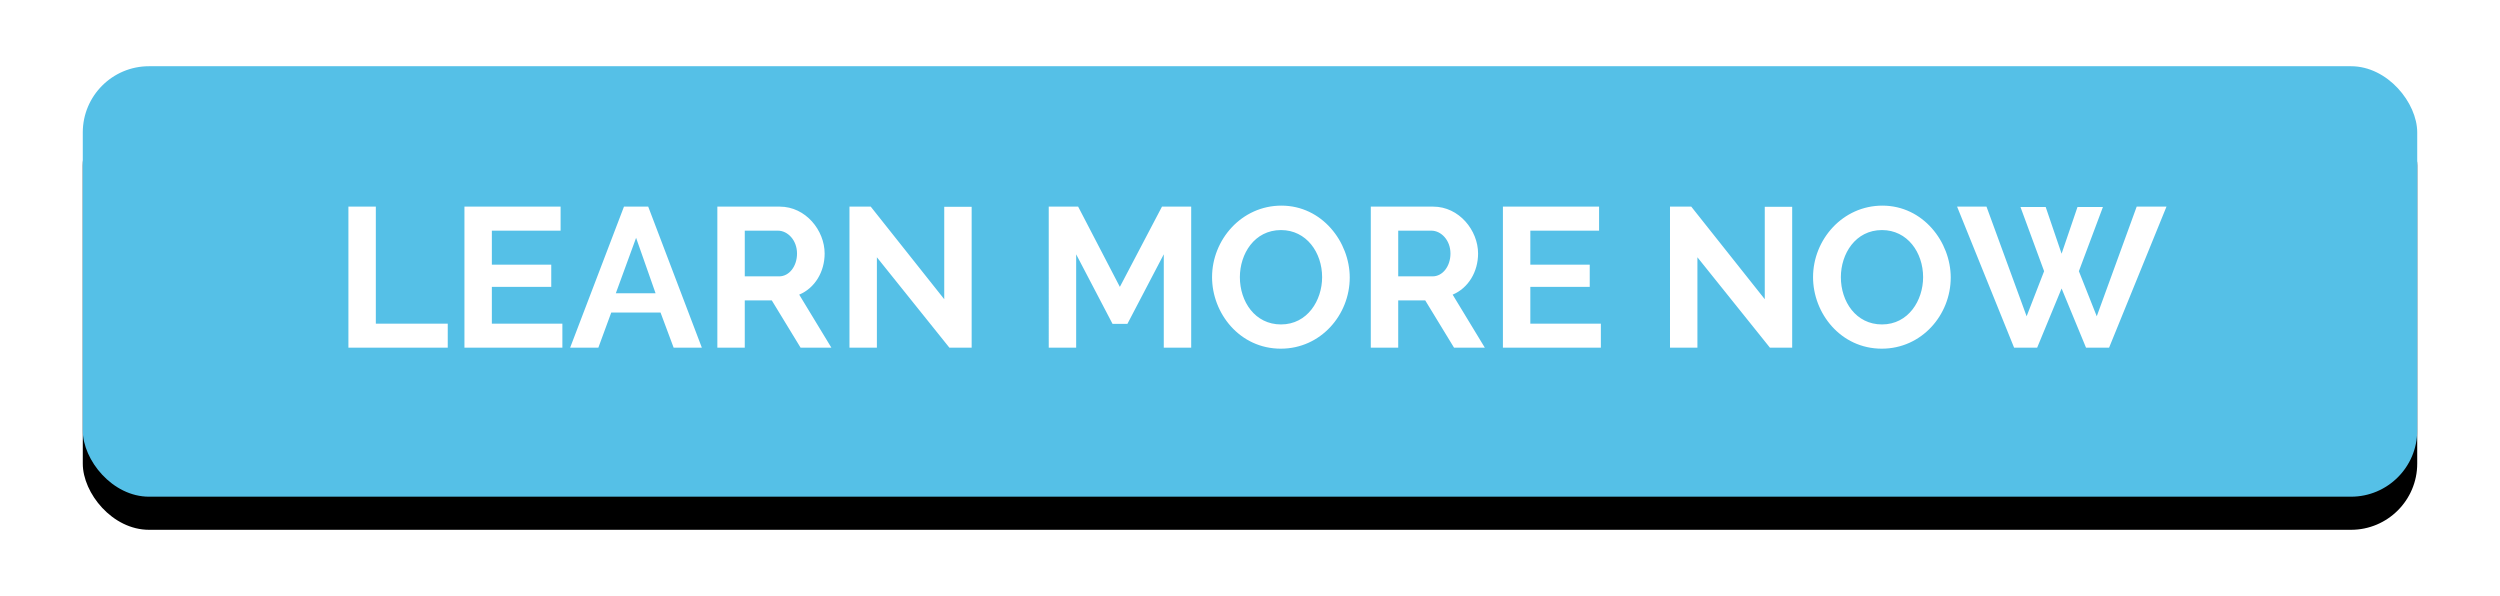
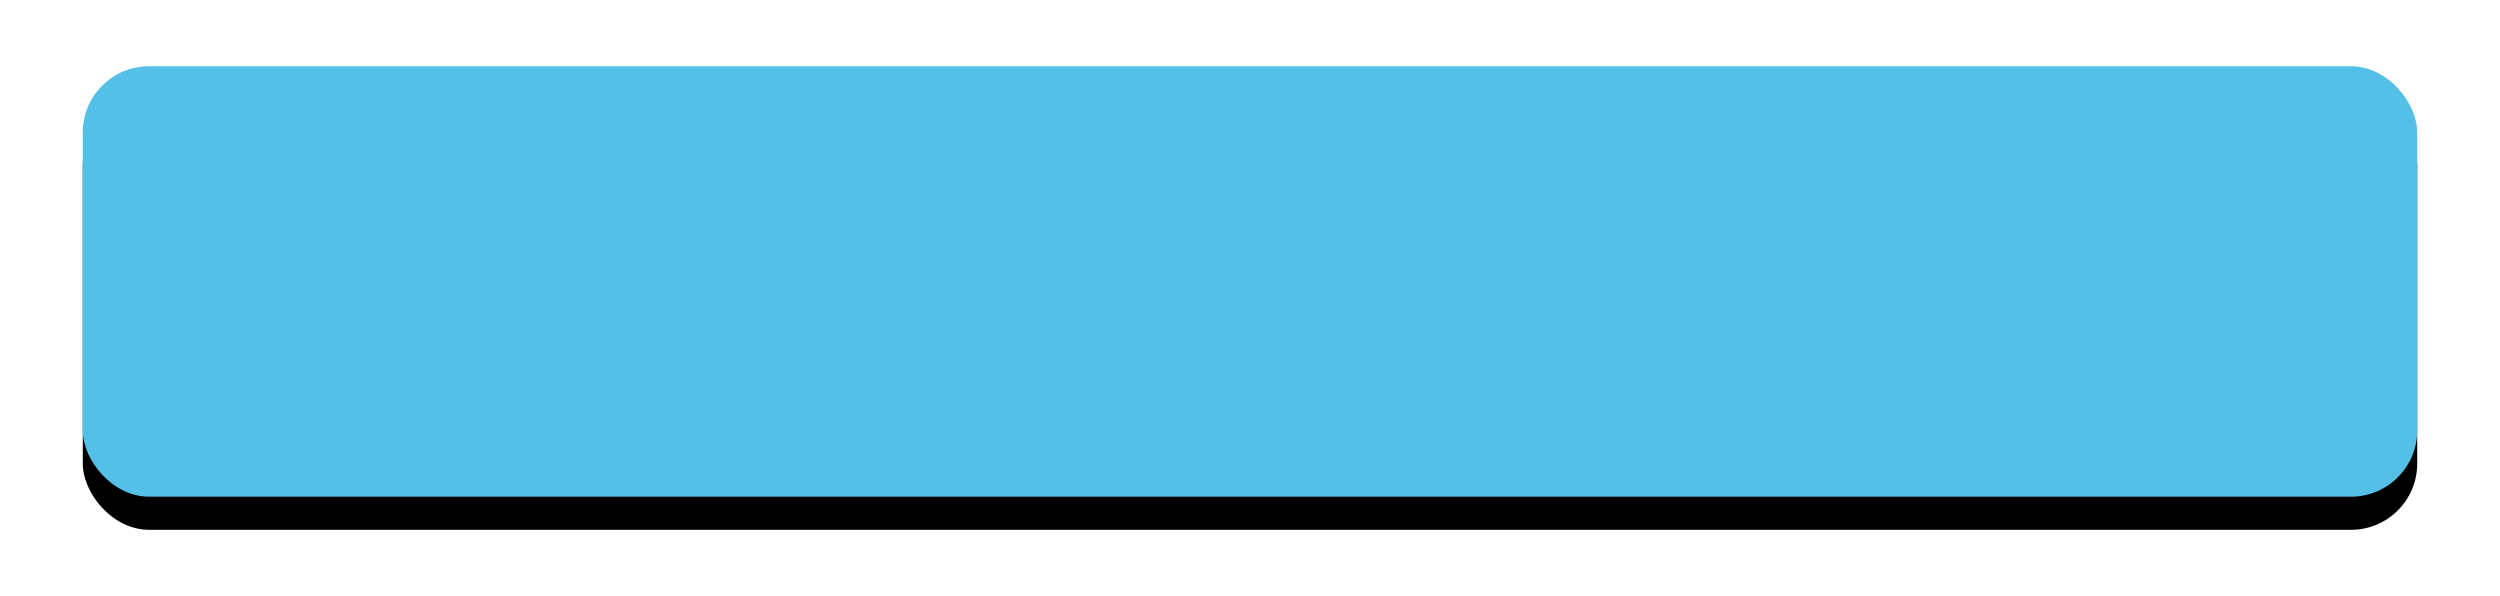
<svg xmlns="http://www.w3.org/2000/svg" xmlns:xlink="http://www.w3.org/1999/xlink" width="151" height="36">
  <defs>
    <filter x="-9.9%" y="-46.2%" width="119.9%" height="207.7%" id="A">
      <feOffset dy="2" in="SourceAlpha" />
      <feGaussianBlur stdDeviation="2" />
      <feColorMatrix values="0 0 0 0 0.025 0 0 0 0 0.193 0 0 0 0 0.255 0 0 0 0.2 0" result="C" />
      <feMerge>
        <feMergeNode in="C" />
        <feMergeNode in="SourceGraphic" />
      </feMerge>
    </filter>
    <rect id="B" width="141" height="26" rx="4" />
    <filter x="-2.8%" y="-7.7%" width="105.7%" height="130.8%" id="C">
      <feOffset dy="2" in="SourceAlpha" />
      <feGaussianBlur stdDeviation="1" />
      <feColorMatrix values="0 0 0 0 0.032 0 0 0 0 0.371 0 0 0 0 0.498 0 0 0 0.2 0" />
    </filter>
  </defs>
  <g filter="url(#A)" transform="translate(5 2)" fill-rule="evenodd">
    <use fill="#000" filter="url(#C)" xlink:href="#B" />
    <use fill="#55c0e7" xlink:href="#B" />
-     <path d="M22.044 17v-1.452H17.7V8.48h-1.656V17h6zm1.008-8.52V17h5.916v-1.452h-4.26v-2.22h3.588v-1.344h-3.588V9.932h4.152V8.48h-5.808zM29.436 17h1.704l.78-2.124h2.976L35.688 17h1.704l-3.24-8.52h-1.464L29.436 17zm2.76-3.288l1.224-3.348 1.176 3.348h-2.4zM38.328 17h1.656v-2.856h1.632L43.356 17h1.86l-1.944-3.204c.948-.396 1.536-1.38 1.536-2.484 0-1.392-1.14-2.832-2.712-2.832h-3.768V17zm1.656-7.068h2.004c.588 0 1.152.576 1.152 1.38 0 .768-.468 1.38-1.08 1.38h-2.076v-2.76zM47.964 17v-5.46l4.38 5.46h1.344V8.492h-1.656v5.58l-4.44-5.592h-1.284V17h1.656zM60 17v-5.64l2.196 4.2h.9l2.196-4.2V17h1.656V8.48h-1.764l-2.544 4.848-2.52-4.848h-1.776V17H60zm12.36.06c2.412 0 4.164-2.04 4.164-4.296 0-2.148-1.668-4.344-4.128-4.344-2.4 0-4.188 2.052-4.188 4.32 0 2.184 1.668 4.32 4.152 4.32zm-2.472-4.32c0-1.404.876-2.844 2.484-2.844 1.536 0 2.484 1.356 2.484 2.844 0 1.404-.888 2.856-2.484 2.856-1.572 0-2.484-1.38-2.484-2.856zM77.796 17h1.656v-2.856h1.632L82.824 17h1.86l-1.944-3.204c.948-.396 1.536-1.38 1.536-2.484 0-1.392-1.14-2.832-2.712-2.832h-3.768V17zm1.656-7.068h2.004c.588 0 1.152.576 1.152 1.38 0 .768-.468 1.38-1.08 1.38h-2.076v-2.76zm6.324-1.452V17h5.916v-1.452h-4.26v-2.22h3.588v-1.344h-3.588V9.932h4.152V8.48h-5.808zM97.524 17v-5.46l4.38 5.46h1.344V8.492h-1.656v5.58l-4.44-5.592h-1.284V17h1.656zm11.136.06c2.412 0 4.164-2.04 4.164-4.296 0-2.148-1.668-4.344-4.128-4.344-2.4 0-4.188 2.052-4.188 4.32 0 2.184 1.668 4.32 4.152 4.32zm-2.472-4.32c0-1.404.876-2.844 2.484-2.844 1.536 0 2.484 1.356 2.484 2.844 0 1.404-.888 2.856-2.484 2.856-1.572 0-2.484-1.38-2.484-2.856zm7.02-4.26h1.776l2.424 6.624 1.056-2.724-1.428-3.876h1.524l.96 2.82.96-2.82h1.536l-1.452 3.876 1.08 2.724 2.412-6.624h1.8L122.388 17h-1.392l-1.476-3.576L118.044 17h-1.392l-3.444-8.52z" fill="#fff" fill-rule="nonzero" />
  </g>
</svg>